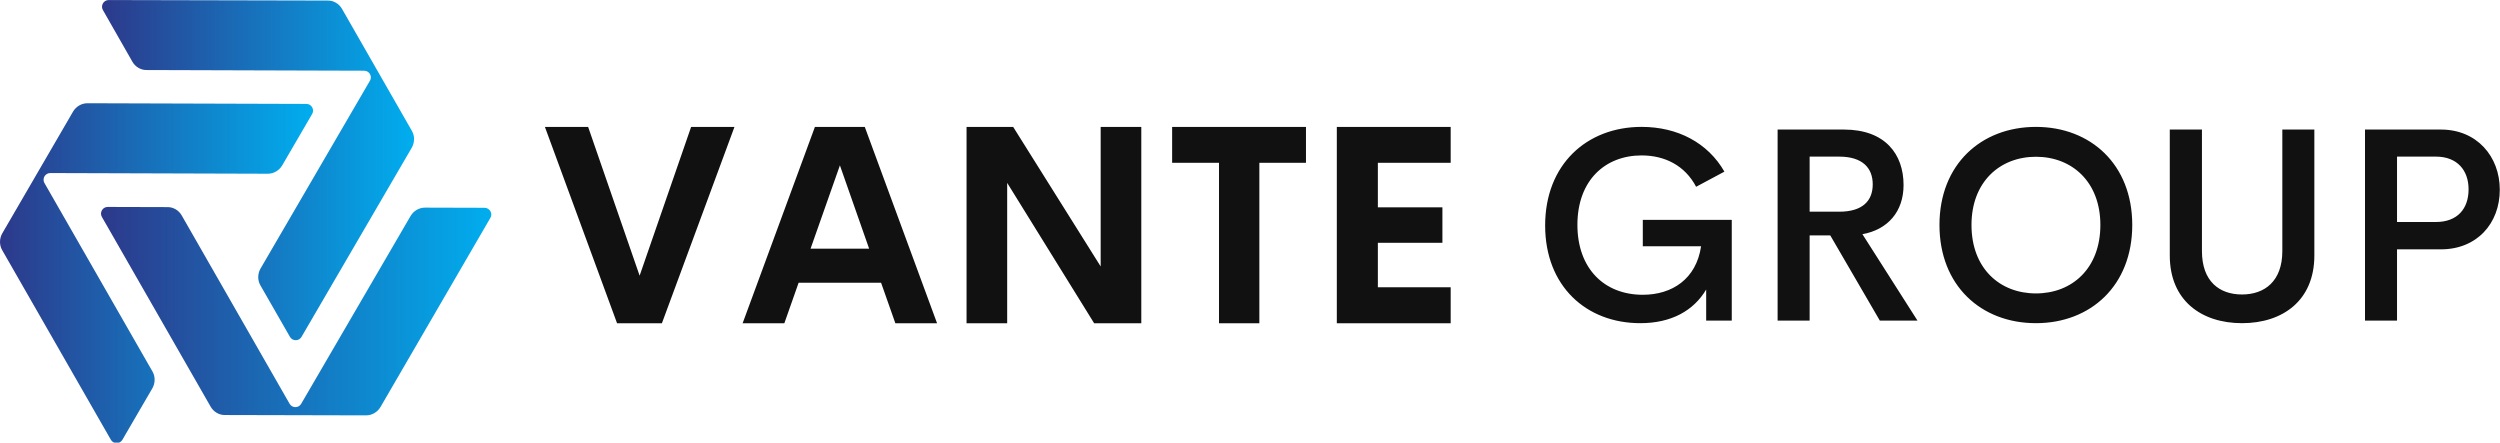
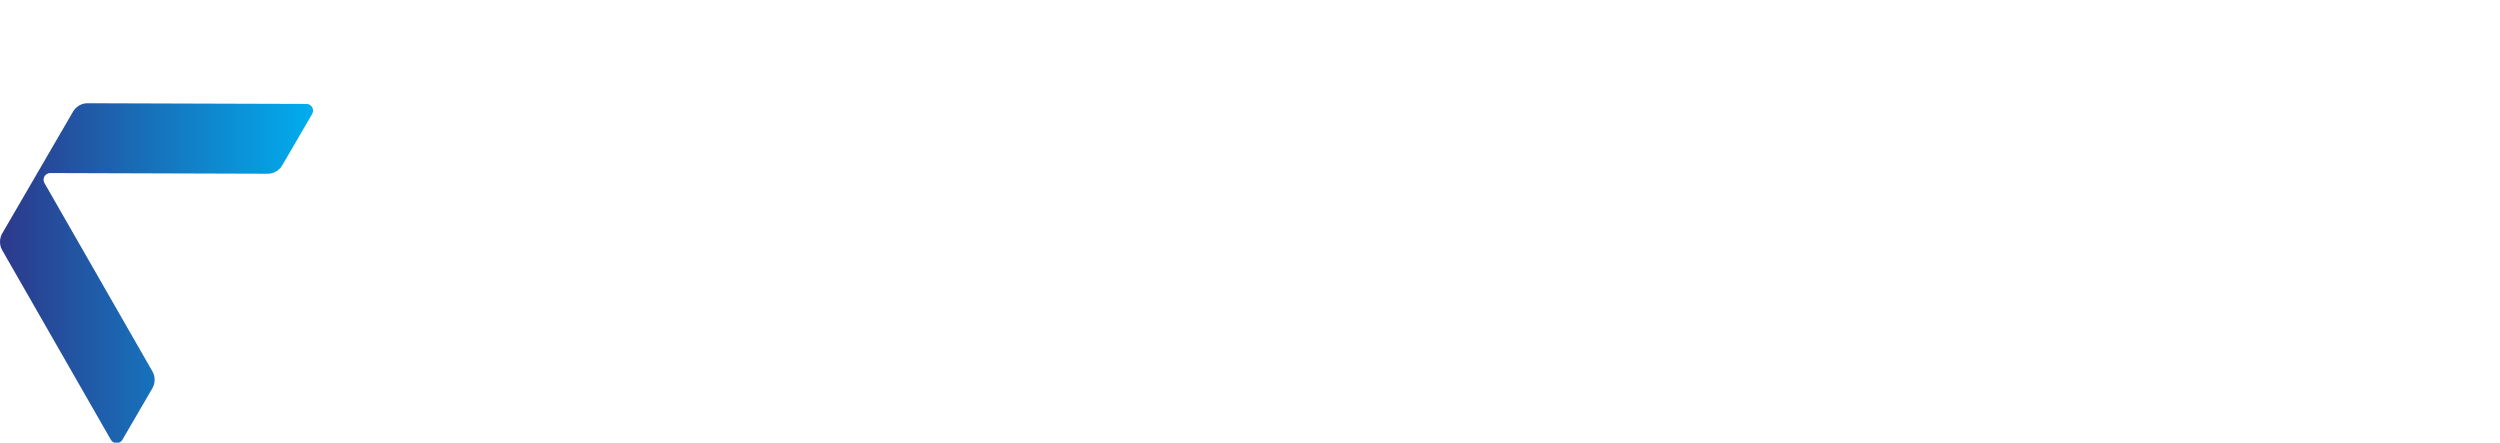
<svg xmlns="http://www.w3.org/2000/svg" width="270.4" height="47.869" viewBox="0 0 334.915 59.29" class="looka-1j8o68f">
  <defs id="SvgjsDefs7855">
    <linearGradient id="SvgjsLinearGradient7862">
      <stop id="SvgjsStop7863" stop-color="#2d388a" offset="0" />
      <stop id="SvgjsStop7864" stop-color="#00aeef" offset="1" />
    </linearGradient>
  </defs>
  <g id="SvgjsG7856" featurekey="symbolFeature-0" transform="matrix(0.227,0,0,0.227,-1.491,-5.805)" fill="url(#SvgjsLinearGradient7862)">
    <path d="M36.2,127.7l128.4,0.4c3.5,0,6.7-1.9,8.5-4.9l17.7-30.4c1.5-2.6-0.4-5.9-3.4-5.9L58.2,86.5c-3.5,0-6.7,1.9-8.5,4.9  L7.9,163.3c-1.7,3-1.8,6.8-0.1,9.8l64.2,112c1.5,2.6,5.3,2.6,6.8,0l17.7-30.4c1.7-3,1.8-6.8,0.1-9.8L32.8,133.6  C31.3,131,33.2,127.7,36.2,127.7z" />
-     <path d="M224.9,73.2l-64.6,110.9c-1.7,3-1.8,6.8-0.1,9.8l17.5,30.5c1.5,2.6,5.3,2.6,6.8,0l65.1-111.7c1.7-3,1.8-6.8,0.1-9.8  l-41.3-72.1c-1.7-3-5-5-8.5-4.9L70.7,25.6c-3,0-4.9,3.3-3.4,5.9L84.7,62c1.7,3,5,5,8.5,4.9l128.4,0.4  C224.6,67.4,226.4,70.7,224.9,73.2z" />
    <g>
-       <path d="M292.6,148.2l-35.2-0.1c-3.5,0-6.7,1.9-8.5,4.9l-64.6,110.9c-1.5,2.6-5.3,2.6-6.8,0l-63.7-111.2c-1.7-3-5-5-8.5-4.9   l-35.2-0.1c-3,0-4.9,3.3-3.4,5.9l64.2,112c1.7,3,5,5,8.5,4.9l83.2,0.2c3.5,0,6.7-1.9,8.5-4.9L296,154.1   C297.5,151.5,295.6,148.3,292.6,148.2z" />
-     </g>
+       </g>
  </g>
  <g id="SvgjsG7857" featurekey="nameLeftFeature-0" transform="matrix(1.864,0,0,1.864,72.454,6.024)" fill="#111111">
-     <path d="M10.801 5.889 l3.115 0 l-5.215 14.111 l-3.223 0 l-5.186 -14.111 l3.106 0 l3.701 10.693 z M25.479 20 l-1.025 -2.91 l-5.928 0 l-1.025 2.91 l-2.998 0 l5.195 -14.111 l3.584 0 l5.195 14.111 l-2.998 0 z M19.385 14.639 l4.209 0 l-2.1 -5.986 z M40.235 5.889 l2.92 0 l0 14.111 l-3.389 0 l-6.25 -10.088 l0 10.088 l-2.92 0 l0 -14.111 l3.35 0 l6.289 10.029 l0 -10.029 z M54.99 5.889 l0 2.578 l-3.35 0 l0 11.533 l-2.9 0 l0 -11.533 l-3.369 0 l0 -2.578 l9.619 0 z M65.391 8.467 l-5.234 0 l0 3.203 l4.639 0 l0 2.549 l-4.639 0 l0 3.193 l5.234 0 l0 2.588 l-8.184 0 l0 -14.111 l8.184 0 l0 2.578 z" />
-   </g>
+     </g>
  <g id="SvgjsG7858" featurekey="nameRightFeature-0" transform="matrix(1.838,0,0,1.838,195.564,6.192)" fill="#111111">
-     <path d="M13.154 20.186 c-3.945 0 -6.934 -2.705 -6.934 -7.119 c0 -4.443 3.027 -7.188 7.031 -7.188 c2.617 0 4.824 1.152 6.035 3.262 l-2.061 1.103 c-0.82 -1.553 -2.285 -2.285 -3.975 -2.285 c-2.647 0 -4.678 1.807 -4.678 5.059 c0 3.184 1.953 5.098 4.766 5.098 c2.129 0 3.897 -1.143 4.248 -3.535 l-4.248 0 l0 -1.924 l6.484 0 l0 7.344 l-1.865 0 l0 -2.266 c-0.918 1.543 -2.539 2.451 -4.805 2.451 z M30.615 20 l-3.613 -6.211 l-1.504 0 l0 6.211 l-2.334 0 l0 -13.926 l4.834 0 c3.018 0 4.346 1.807 4.346 4.043 c0 1.943 -1.152 3.252 -2.998 3.584 l4.014 6.299 l-2.744 0 z M25.498 8.047 l0 4.014 l2.158 0 c1.709 0 2.441 -0.801 2.441 -1.992 c0 -1.182 -0.732 -2.022 -2.441 -2.022 l-2.158 0 z M41.992 20.186 c-4.004 0 -7.031 -2.744 -7.031 -7.158 c0 -4.404 3.027 -7.148 7.031 -7.148 c3.994 0 7.021 2.744 7.021 7.148 c0 4.414 -3.027 7.158 -7.021 7.158 z M41.992 18.018 c2.637 0 4.697 -1.826 4.697 -4.99 c0 -3.135 -2.061 -4.971 -4.697 -4.971 s-4.697 1.836 -4.697 4.971 c0 3.164 2.061 4.99 4.697 4.99 z M57.012 20.186 c-2.959 0 -5.264 -1.65 -5.264 -4.932 l0 -9.18 l2.344 0 l0 8.857 c0 2.217 1.279 3.164 2.92 3.164 s2.939 -0.957 2.939 -3.164 l0 -8.857 l2.334 0 l0 9.18 c0 3.281 -2.305 4.932 -5.273 4.932 z M71.514 6.074 c2.617 0 4.287 1.963 4.287 4.385 c0 2.461 -1.67 4.346 -4.287 4.346 l-3.203 0 l0 5.195 l-2.334 0 l0 -13.926 l5.537 0 z M71.143 12.812 c1.562 0 2.383 -0.957 2.383 -2.383 c0 -1.377 -0.82 -2.383 -2.383 -2.383 l-2.832 0 l0 4.766 l2.832 0 z" />
-   </g>
+     </g>
</svg>